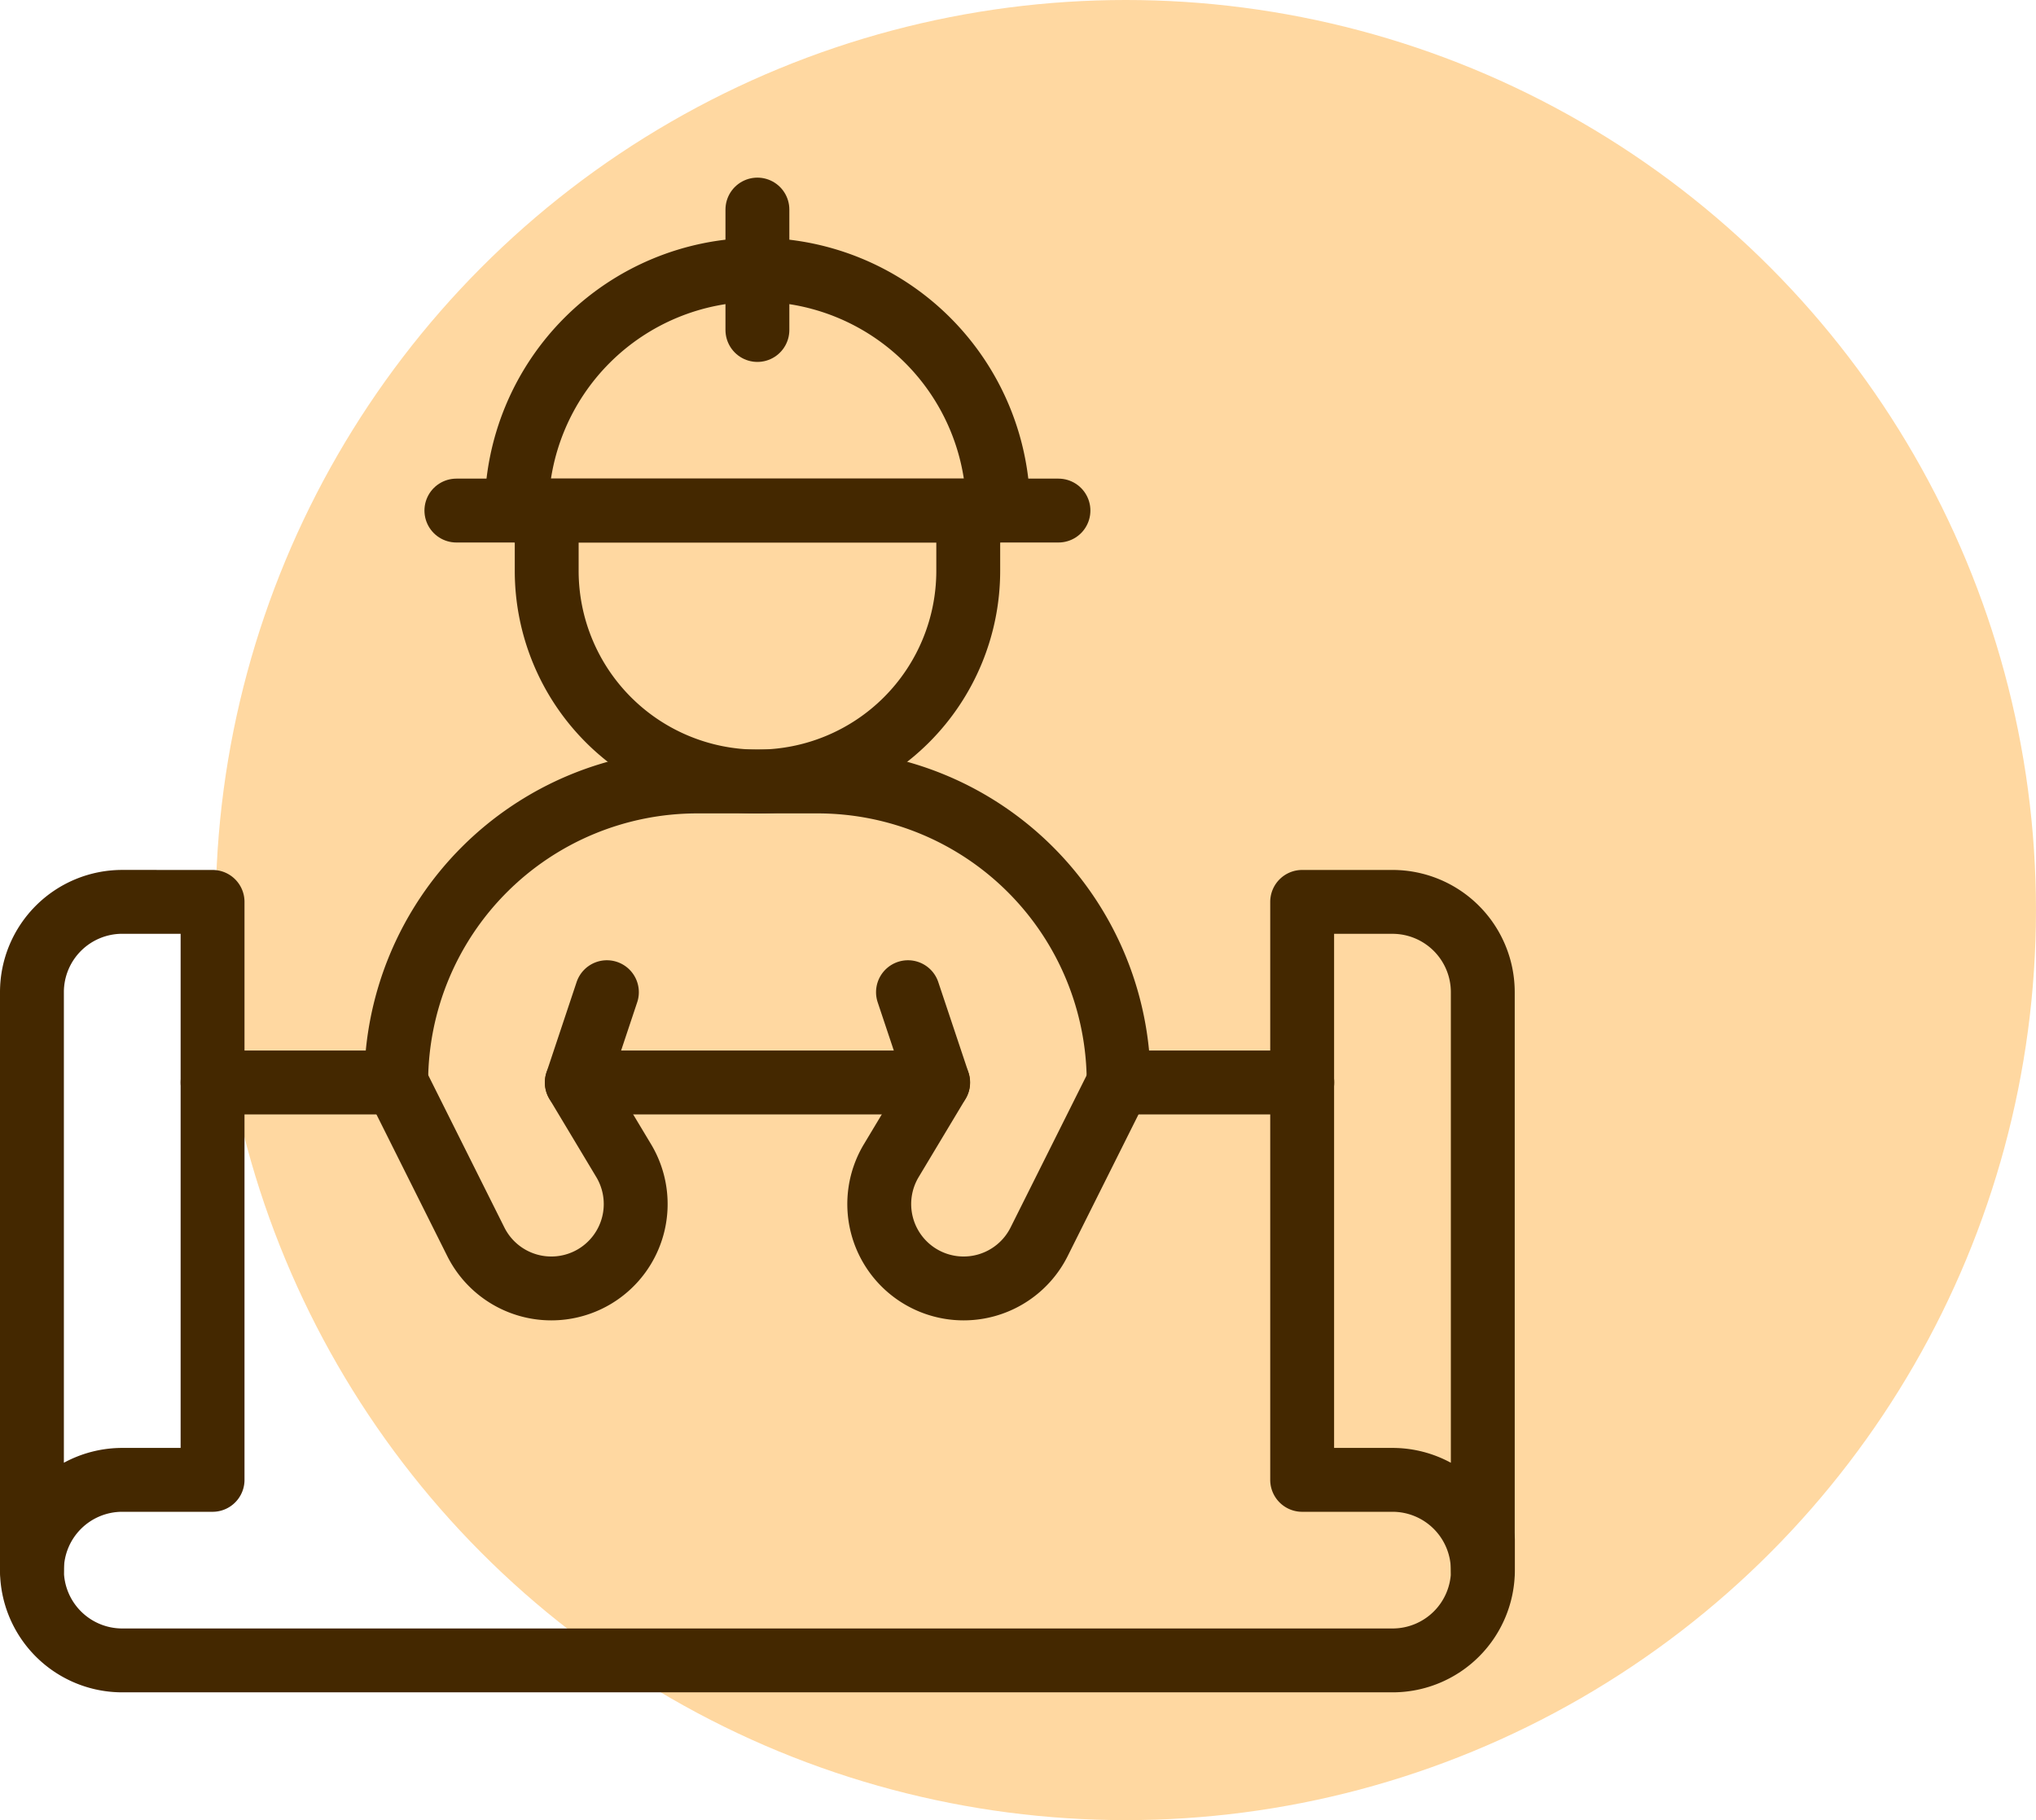
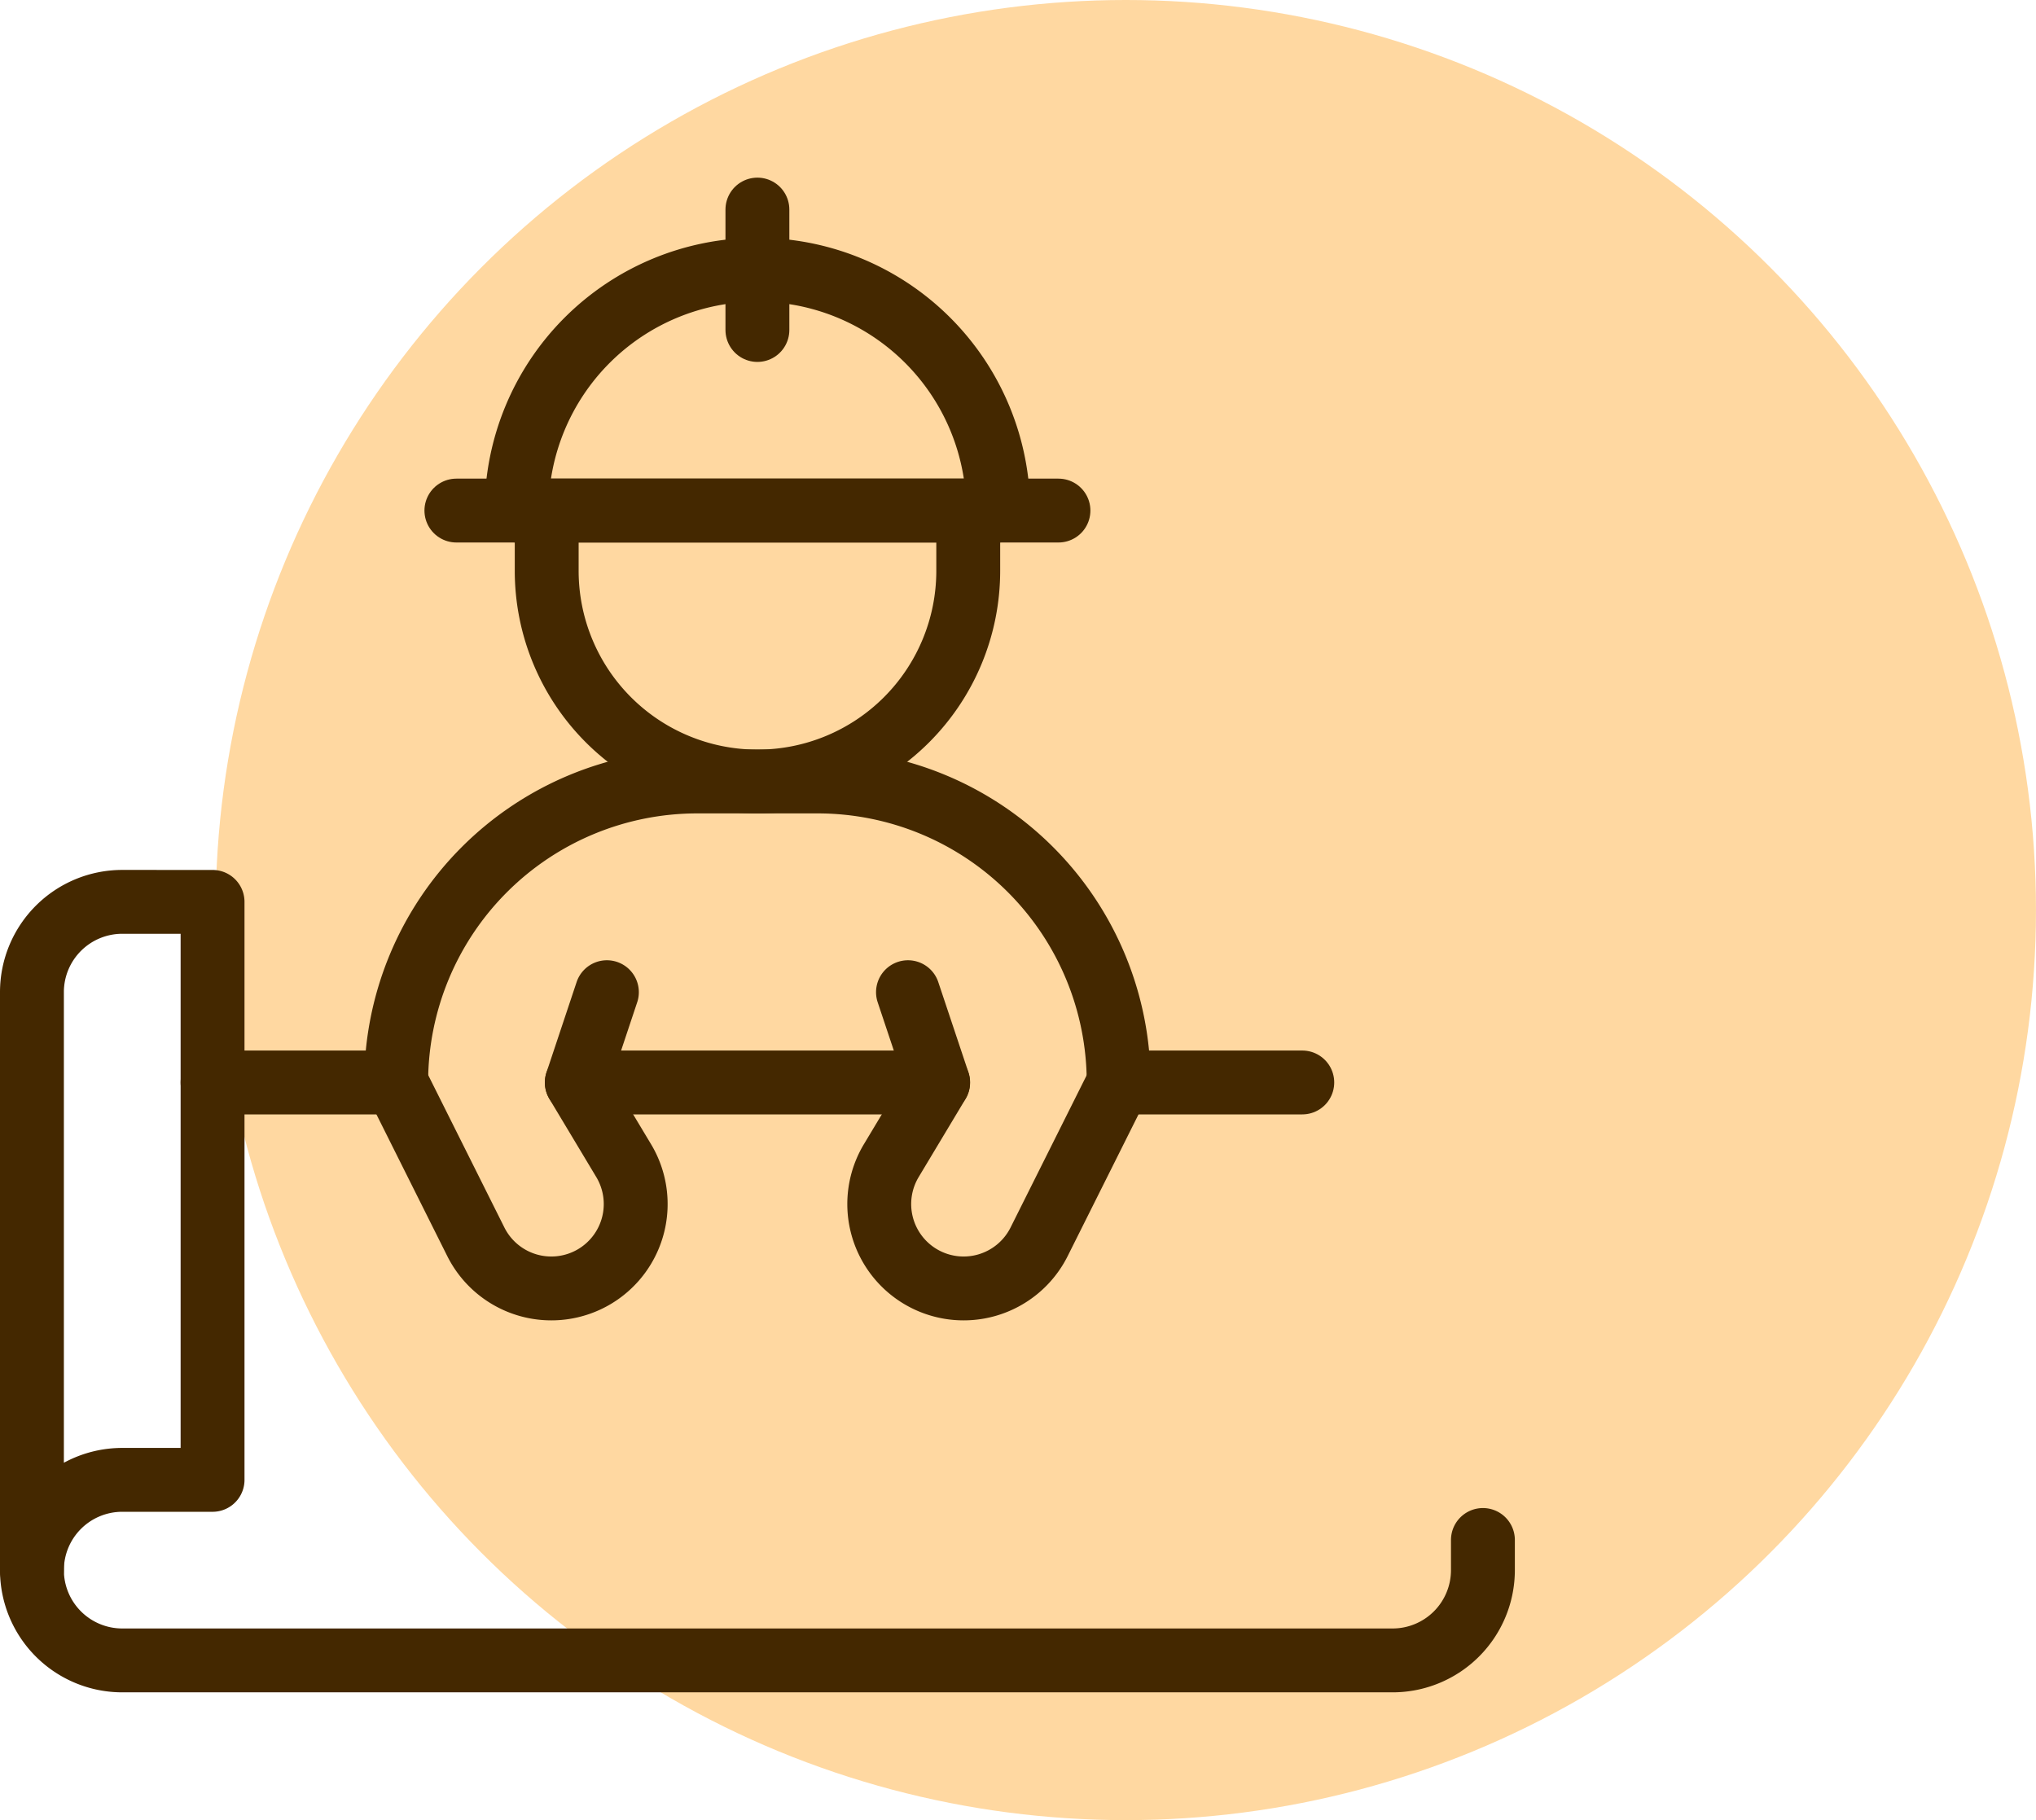
<svg xmlns="http://www.w3.org/2000/svg" width="63.754" height="57" viewBox="0 0 63.754 57">
  <g id="Group_6641" data-name="Group 6641" transform="translate(-516.421 -544)">
    <circle id="Ellipse_311" data-name="Ellipse 311" cx="28.5" cy="28.5" r="28.5" transform="translate(523.174 544)" fill="#ffd8a1" />
    <g id="engineer" transform="translate(506.421 539.563)">
      <line id="Line_200" data-name="Line 200" x1="5.75" transform="translate(45.029 38.336)" fill="none" stroke="#442800" stroke-linecap="round" stroke-linejoin="round" stroke-miterlimit="10" stroke-width="2" />
      <path id="Path_11984" data-name="Path 11984" d="M11,450.17v1.885a2.828,2.828,0,0,0,2.828,2.828H53.607a2.828,2.828,0,0,0,2.828-2.828v-.943" transform="translate(0 -398.448)" fill="none" stroke="#442800" stroke-linecap="round" stroke-linejoin="round" stroke-miterlimit="10" stroke-width="2" />
      <line id="Line_201" data-name="Line 201" x1="5.75" transform="translate(16.656 38.336)" fill="none" stroke="#442800" stroke-linecap="round" stroke-linejoin="round" stroke-miterlimit="10" stroke-width="2" />
      <line id="Line_202" data-name="Line 202" x1="11.312" transform="translate(28.062 38.336)" fill="none" stroke="#442800" stroke-linecap="round" stroke-linejoin="round" stroke-miterlimit="10" stroke-width="2" />
-       <path id="Path_11985" data-name="Path 11985" d="M440,244.817v18.1h2.828a2.828,2.828,0,0,1,2.828,2.828h0v-18.1a2.828,2.828,0,0,0-2.828-2.828Z" transform="translate(-389.225 -212.136)" fill="none" stroke="#442800" stroke-linecap="round" stroke-linejoin="round" stroke-miterlimit="10" stroke-width="2" />
      <path id="Path_11986" data-name="Path 11986" d="M16.656,244.817v18.1H13.828A2.828,2.828,0,0,0,11,265.744h0v-18.1a2.828,2.828,0,0,1,2.828-2.828Z" transform="translate(0 -212.136)" fill="none" stroke="#442800" stroke-linecap="round" stroke-linejoin="round" stroke-miterlimit="10" stroke-width="2" />
      <g id="Group_6623" data-name="Group 6623" transform="translate(24.291 11)">
        <path id="Path_11987" data-name="Path 11987" d="M184.838,114.66v1.7a6.6,6.6,0,0,0,13.2,0v-1.7" transform="translate(-182.01 -105.048)" fill="none" stroke="#442800" stroke-linecap="round" stroke-linejoin="round" stroke-miterlimit="10" stroke-width="2" />
        <line id="Line_203" data-name="Line 203" x2="18.853" transform="translate(0 9.426)" fill="none" stroke="#442800" stroke-linecap="round" stroke-linejoin="round" stroke-miterlimit="10" stroke-width="2" />
        <path id="Path_11988" data-name="Path 11988" d="M182.213,31.332a7.541,7.541,0,0,0-7.541,7.541h15.082A7.541,7.541,0,0,0,182.213,31.332Z" transform="translate(-172.787 -29.447)" fill="none" stroke="#442800" stroke-linecap="round" stroke-linejoin="round" stroke-miterlimit="10" stroke-width="2" />
        <line id="Line_204" data-name="Line 204" y2="3.771" transform="translate(9.426 0)" fill="none" stroke="#442800" stroke-linecap="round" stroke-linejoin="round" stroke-miterlimit="10" stroke-width="2" />
      </g>
      <path id="Path_11989" data-name="Path 11989" d="M156.631,213.579a9.426,9.426,0,0,0-9.426-9.426h-3.771a9.426,9.426,0,0,0-9.426,9.426" transform="translate(-111.602 -175.243)" fill="none" stroke="#442800" stroke-linecap="round" stroke-linejoin="round" stroke-miterlimit="10" stroke-width="2" />
      <path id="Path_11990" data-name="Path 11990" d="M134.008,278.143l2.494,4.989a2.643,2.643,0,0,0,3.723,1.084h0a2.643,2.643,0,0,0,.906-3.626l-1.468-2.447.943-2.828" transform="translate(-111.602 -239.806)" fill="none" stroke="#442800" stroke-linecap="round" stroke-linejoin="round" stroke-miterlimit="10" stroke-width="2" />
      <path id="Path_11991" data-name="Path 11991" d="M304.6,278.143l-2.494,4.989a2.643,2.643,0,0,1-3.723,1.084h0a2.643,2.643,0,0,1-.906-3.626l1.468-2.447L298,275.315" transform="translate(-259.568 -239.806)" fill="none" stroke="#442800" stroke-linecap="round" stroke-linejoin="round" stroke-miterlimit="10" stroke-width="2" />
    </g>
  </g>
</svg>